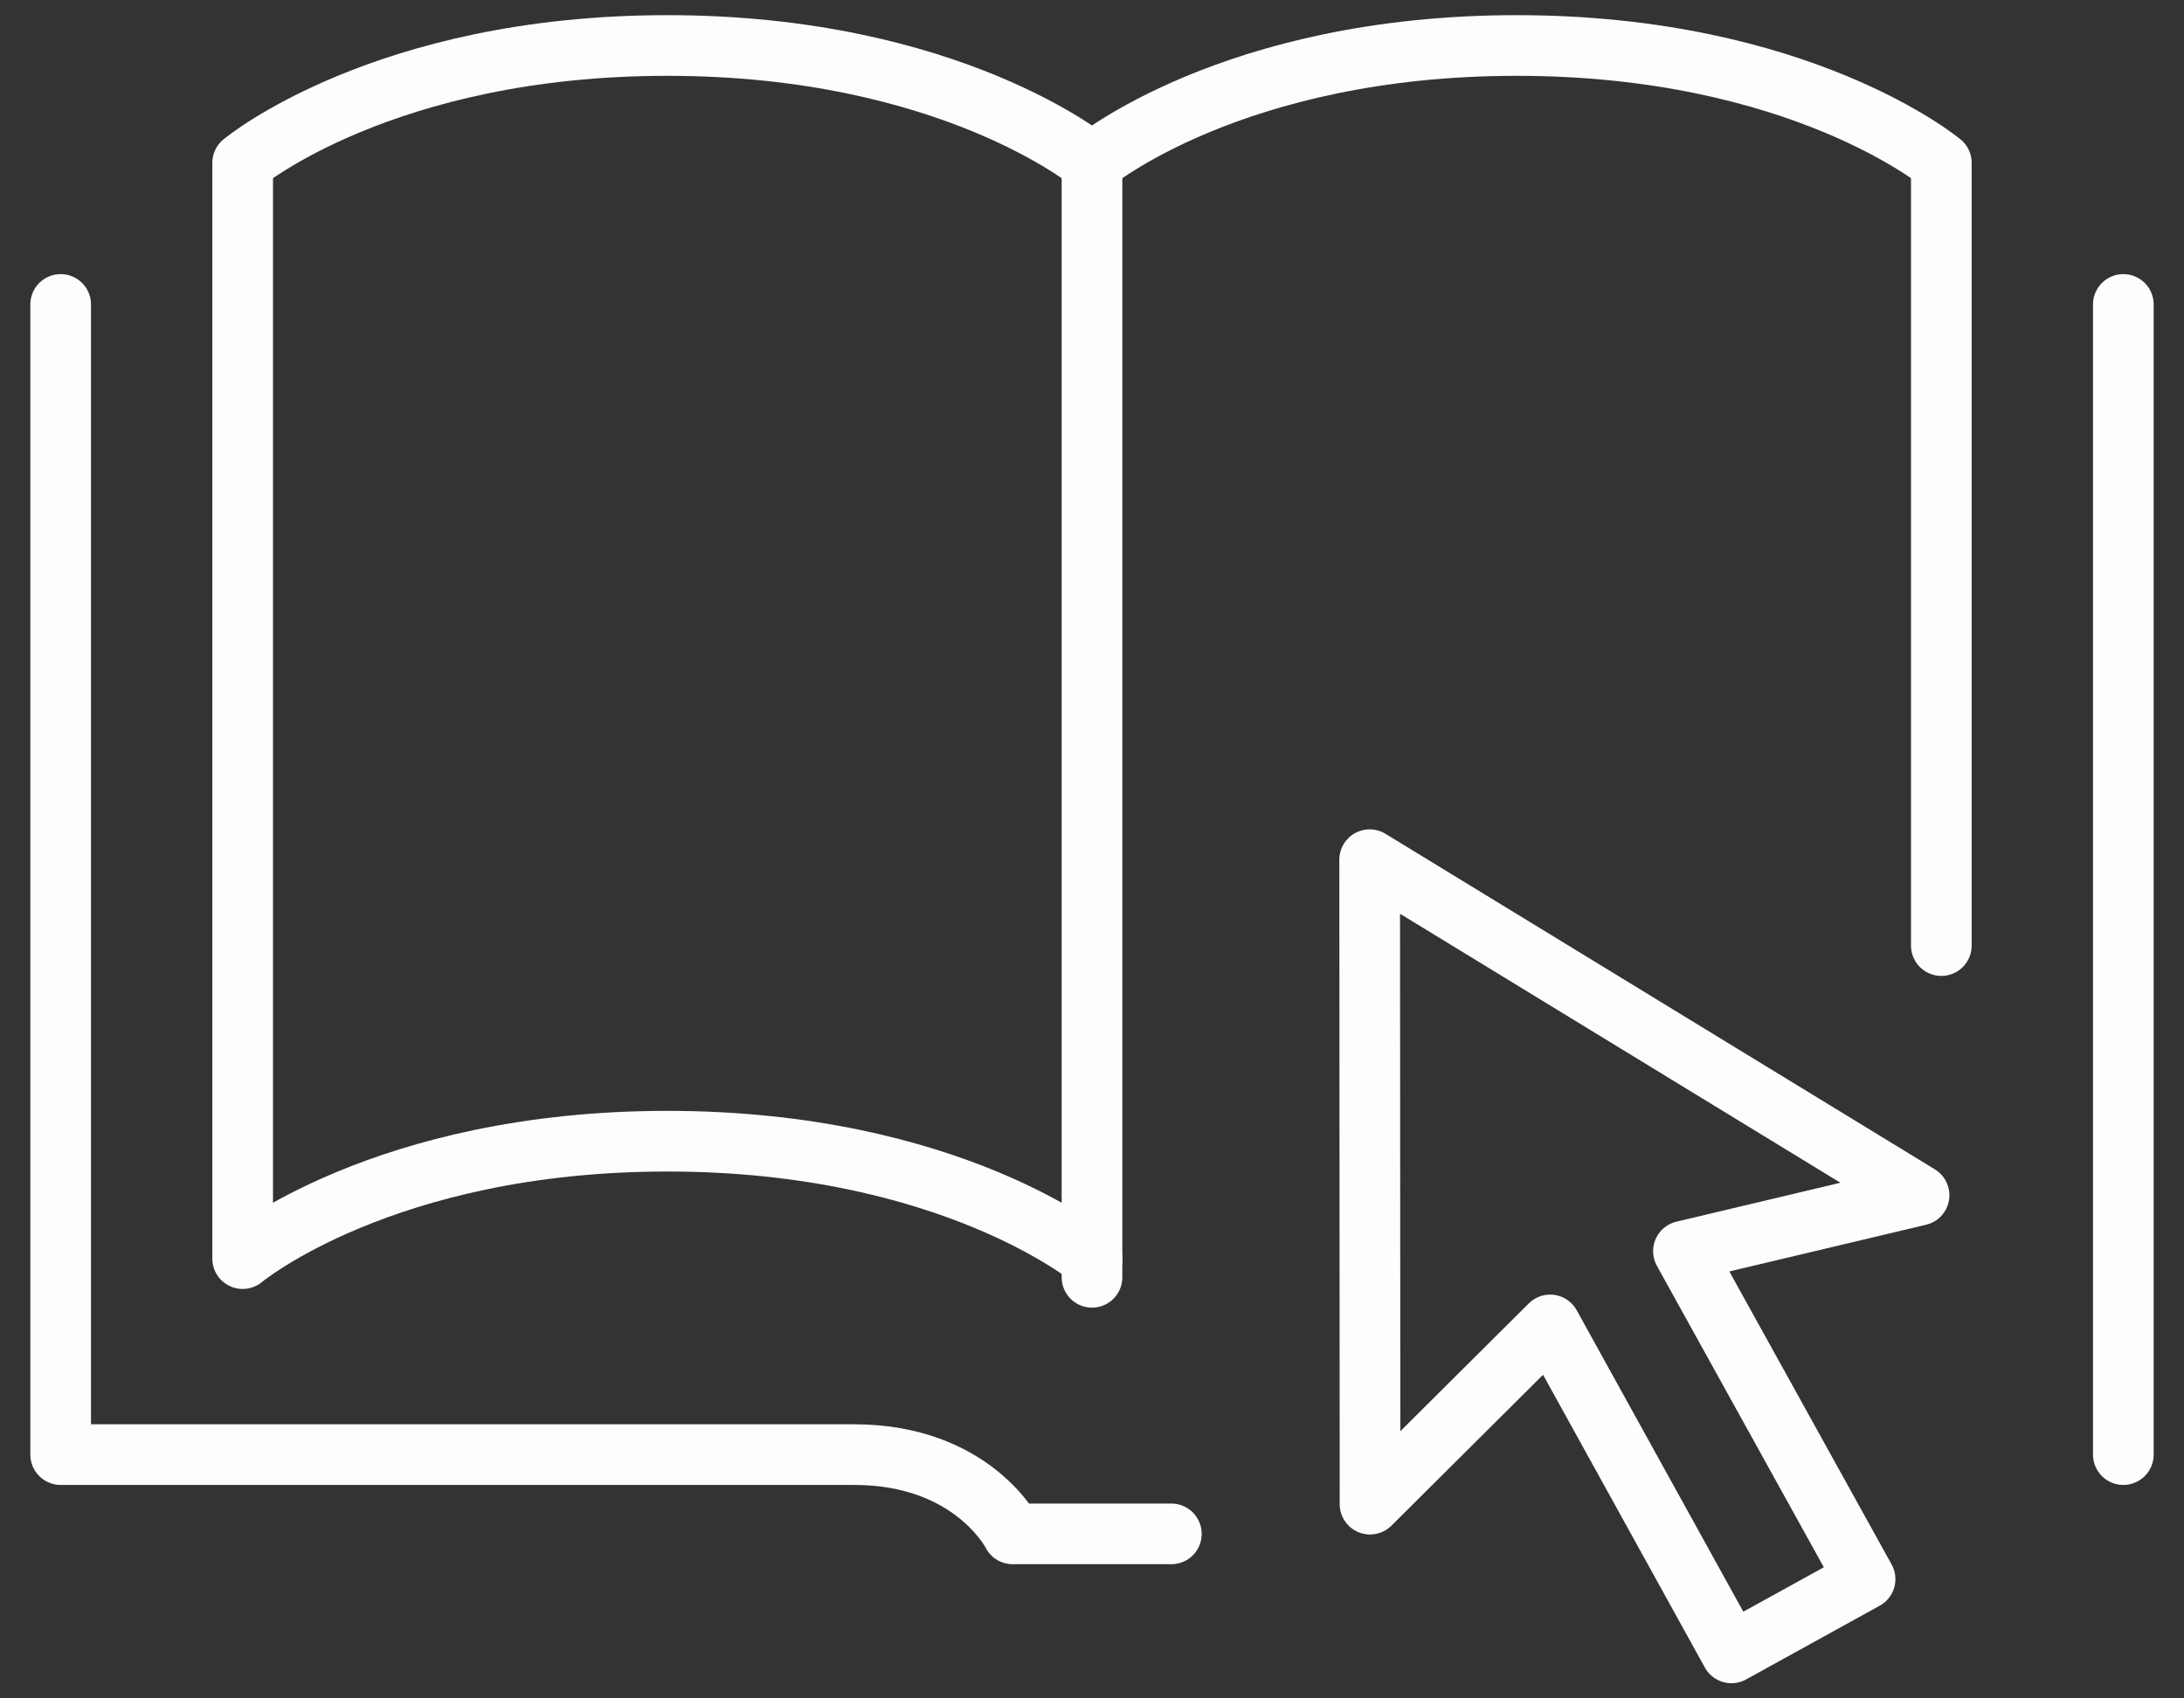
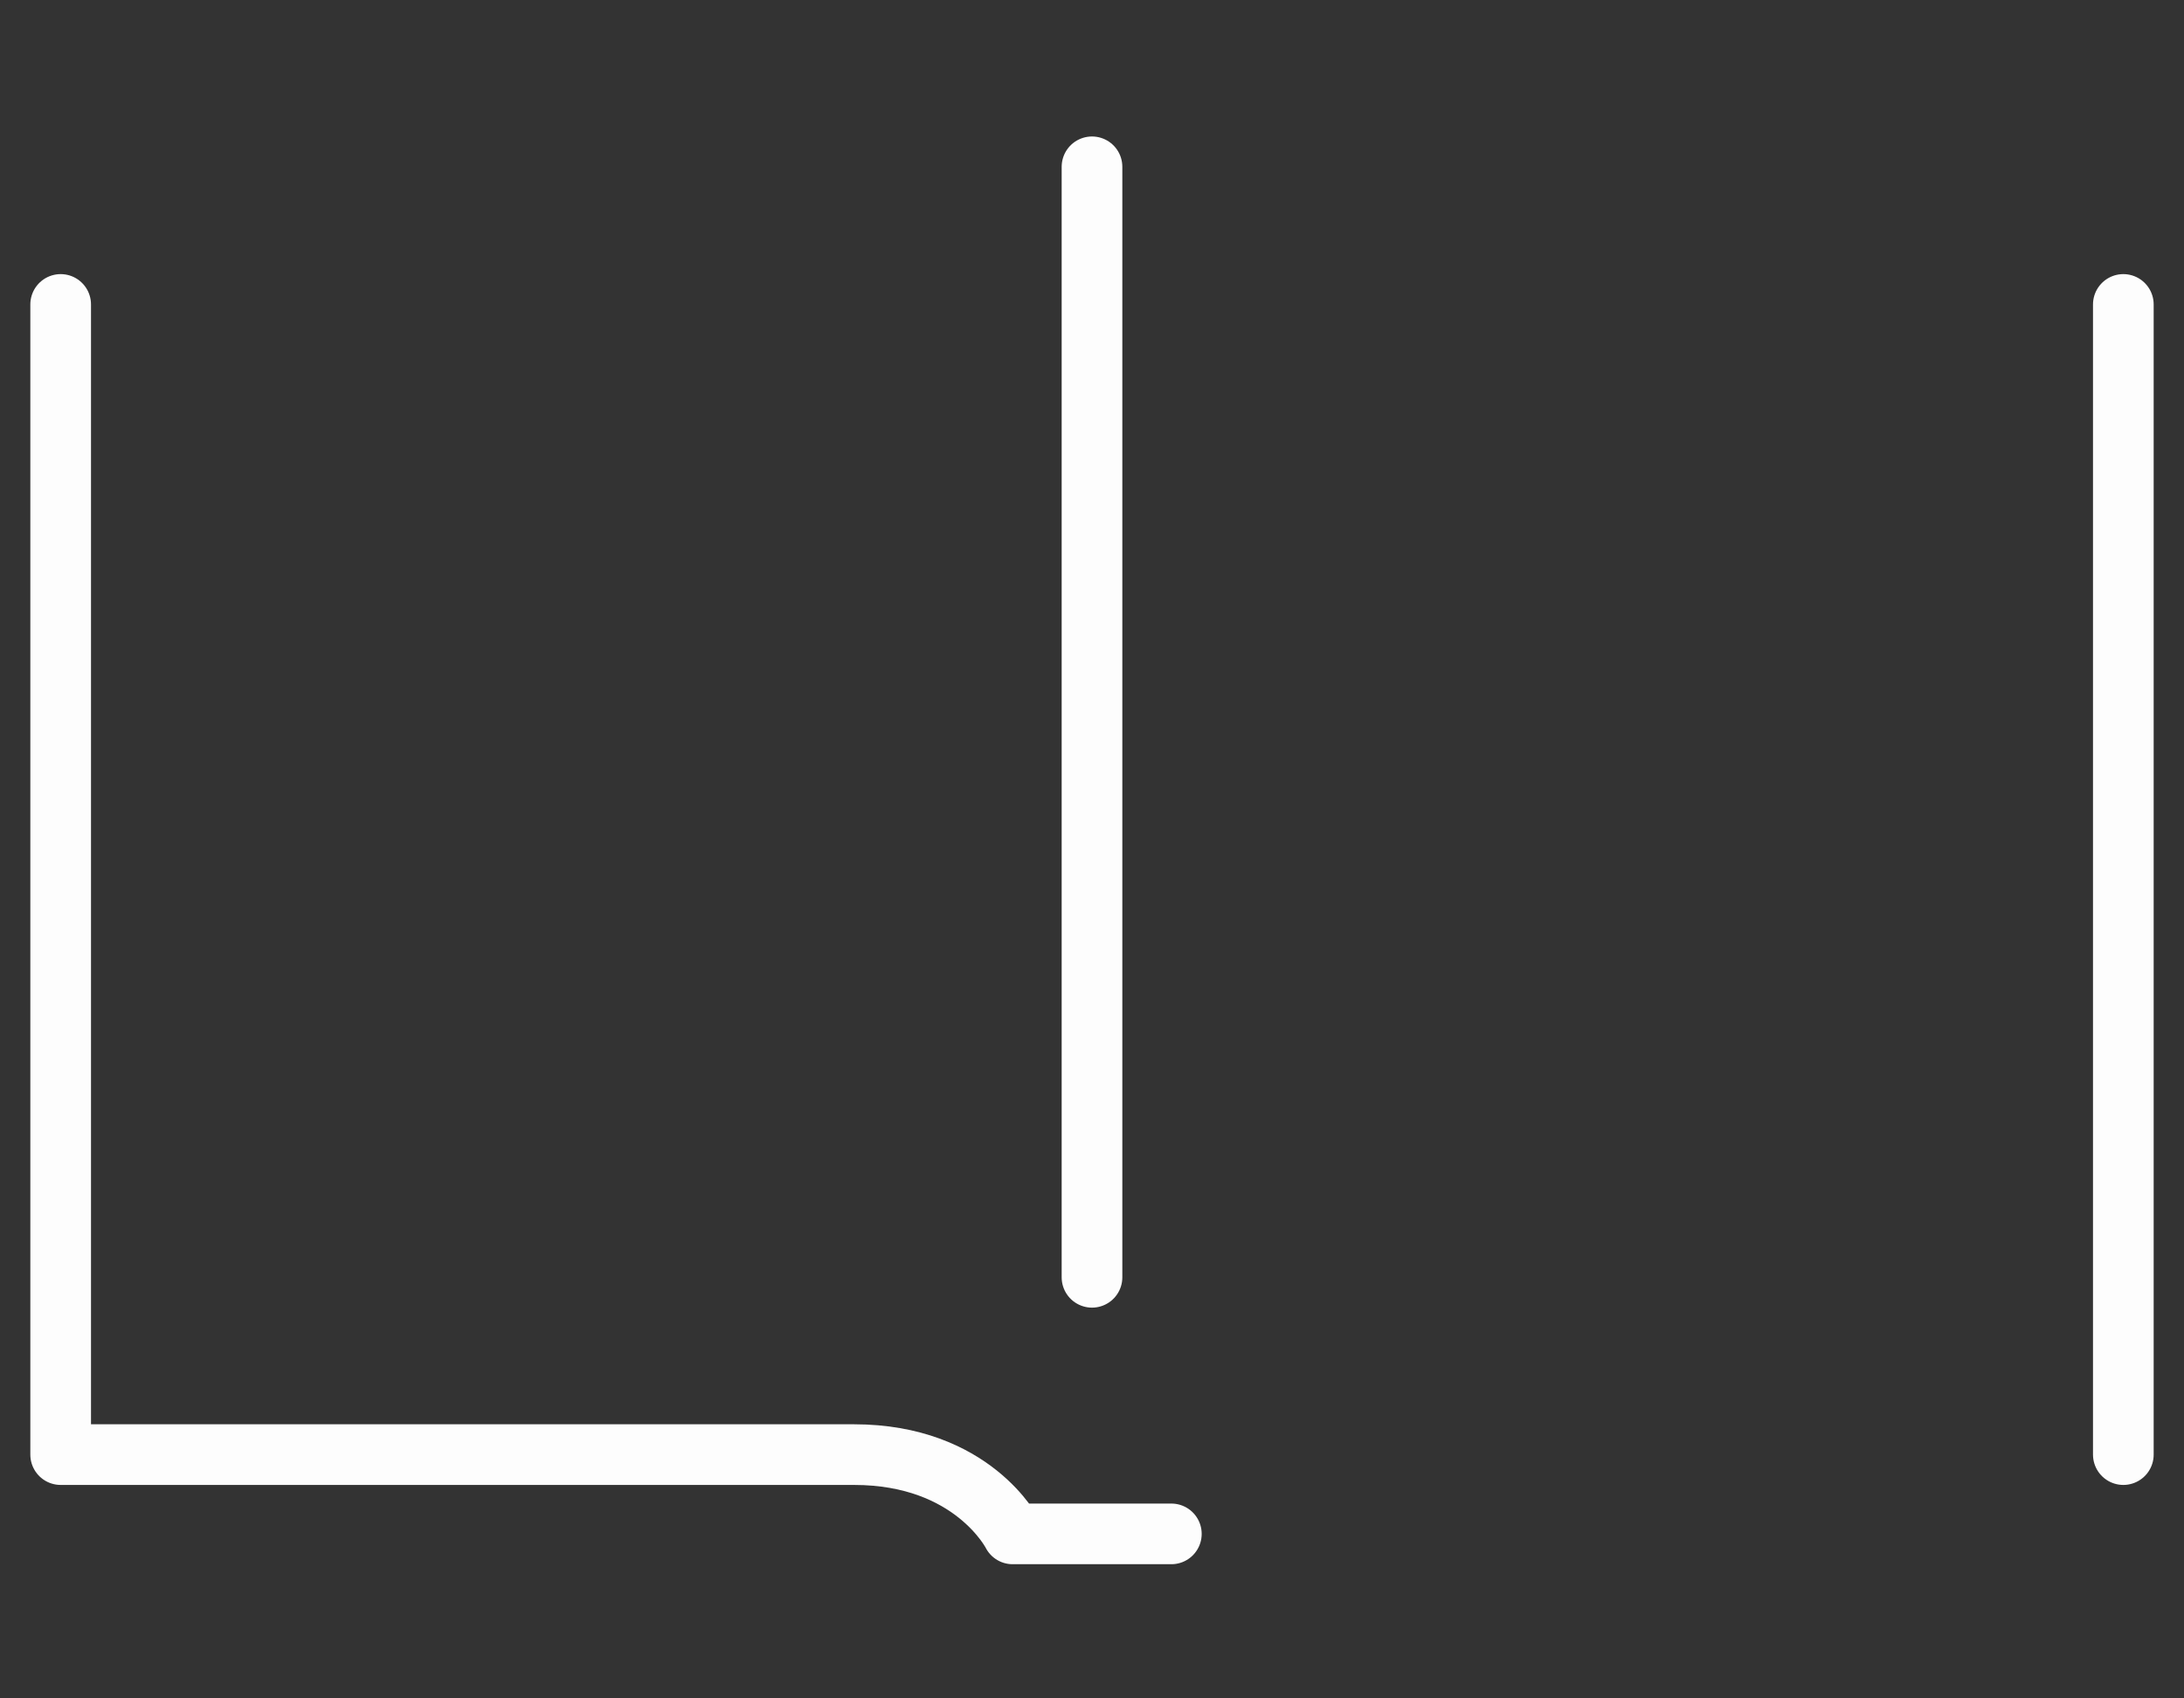
<svg xmlns="http://www.w3.org/2000/svg" width="36" height="28" viewBox="0 0 36 28" fill="none">
  <rect x="0" y="0" width="36" height="28" fill="#333333" stroke="none" />
-   <path d="M32 15.589V2.685C32 2.685 29.681 0.75 25 0.75C20.319 0.75 18 2.685 18 2.685C18 2.685 15.681 0.75 11 0.75C6.319 0.75 4 2.685 4 2.685V20.75C4 20.75 6.319 18.814 11 18.814C15.681 18.814 18 20.75 18 20.75" stroke="#FDFDFD" stroke-linecap="round" stroke-linejoin="round" />
  <path d="M18 2.75V21.058" stroke="#FDFDFD" stroke-linecap="round" stroke-linejoin="round" />
  <path d="M35 23.981V5.019" stroke="#FDFDFD" stroke-linecap="round" stroke-linejoin="round" />
  <path d="M1 5.019V23.981H14.077C16.038 23.981 16.692 25.288 16.692 25.288H19.308" stroke="#FDFDFD" stroke-linecap="round" stroke-linejoin="round" />
-   <path d="M30.743 26.034L27.749 20.627L31.633 19.705L22.577 14.173L22.583 24.798L25.552 21.843L28.54 27.25L30.743 26.034Z" stroke="#FDFDFD" stroke-linecap="round" stroke-linejoin="round" />
</svg>